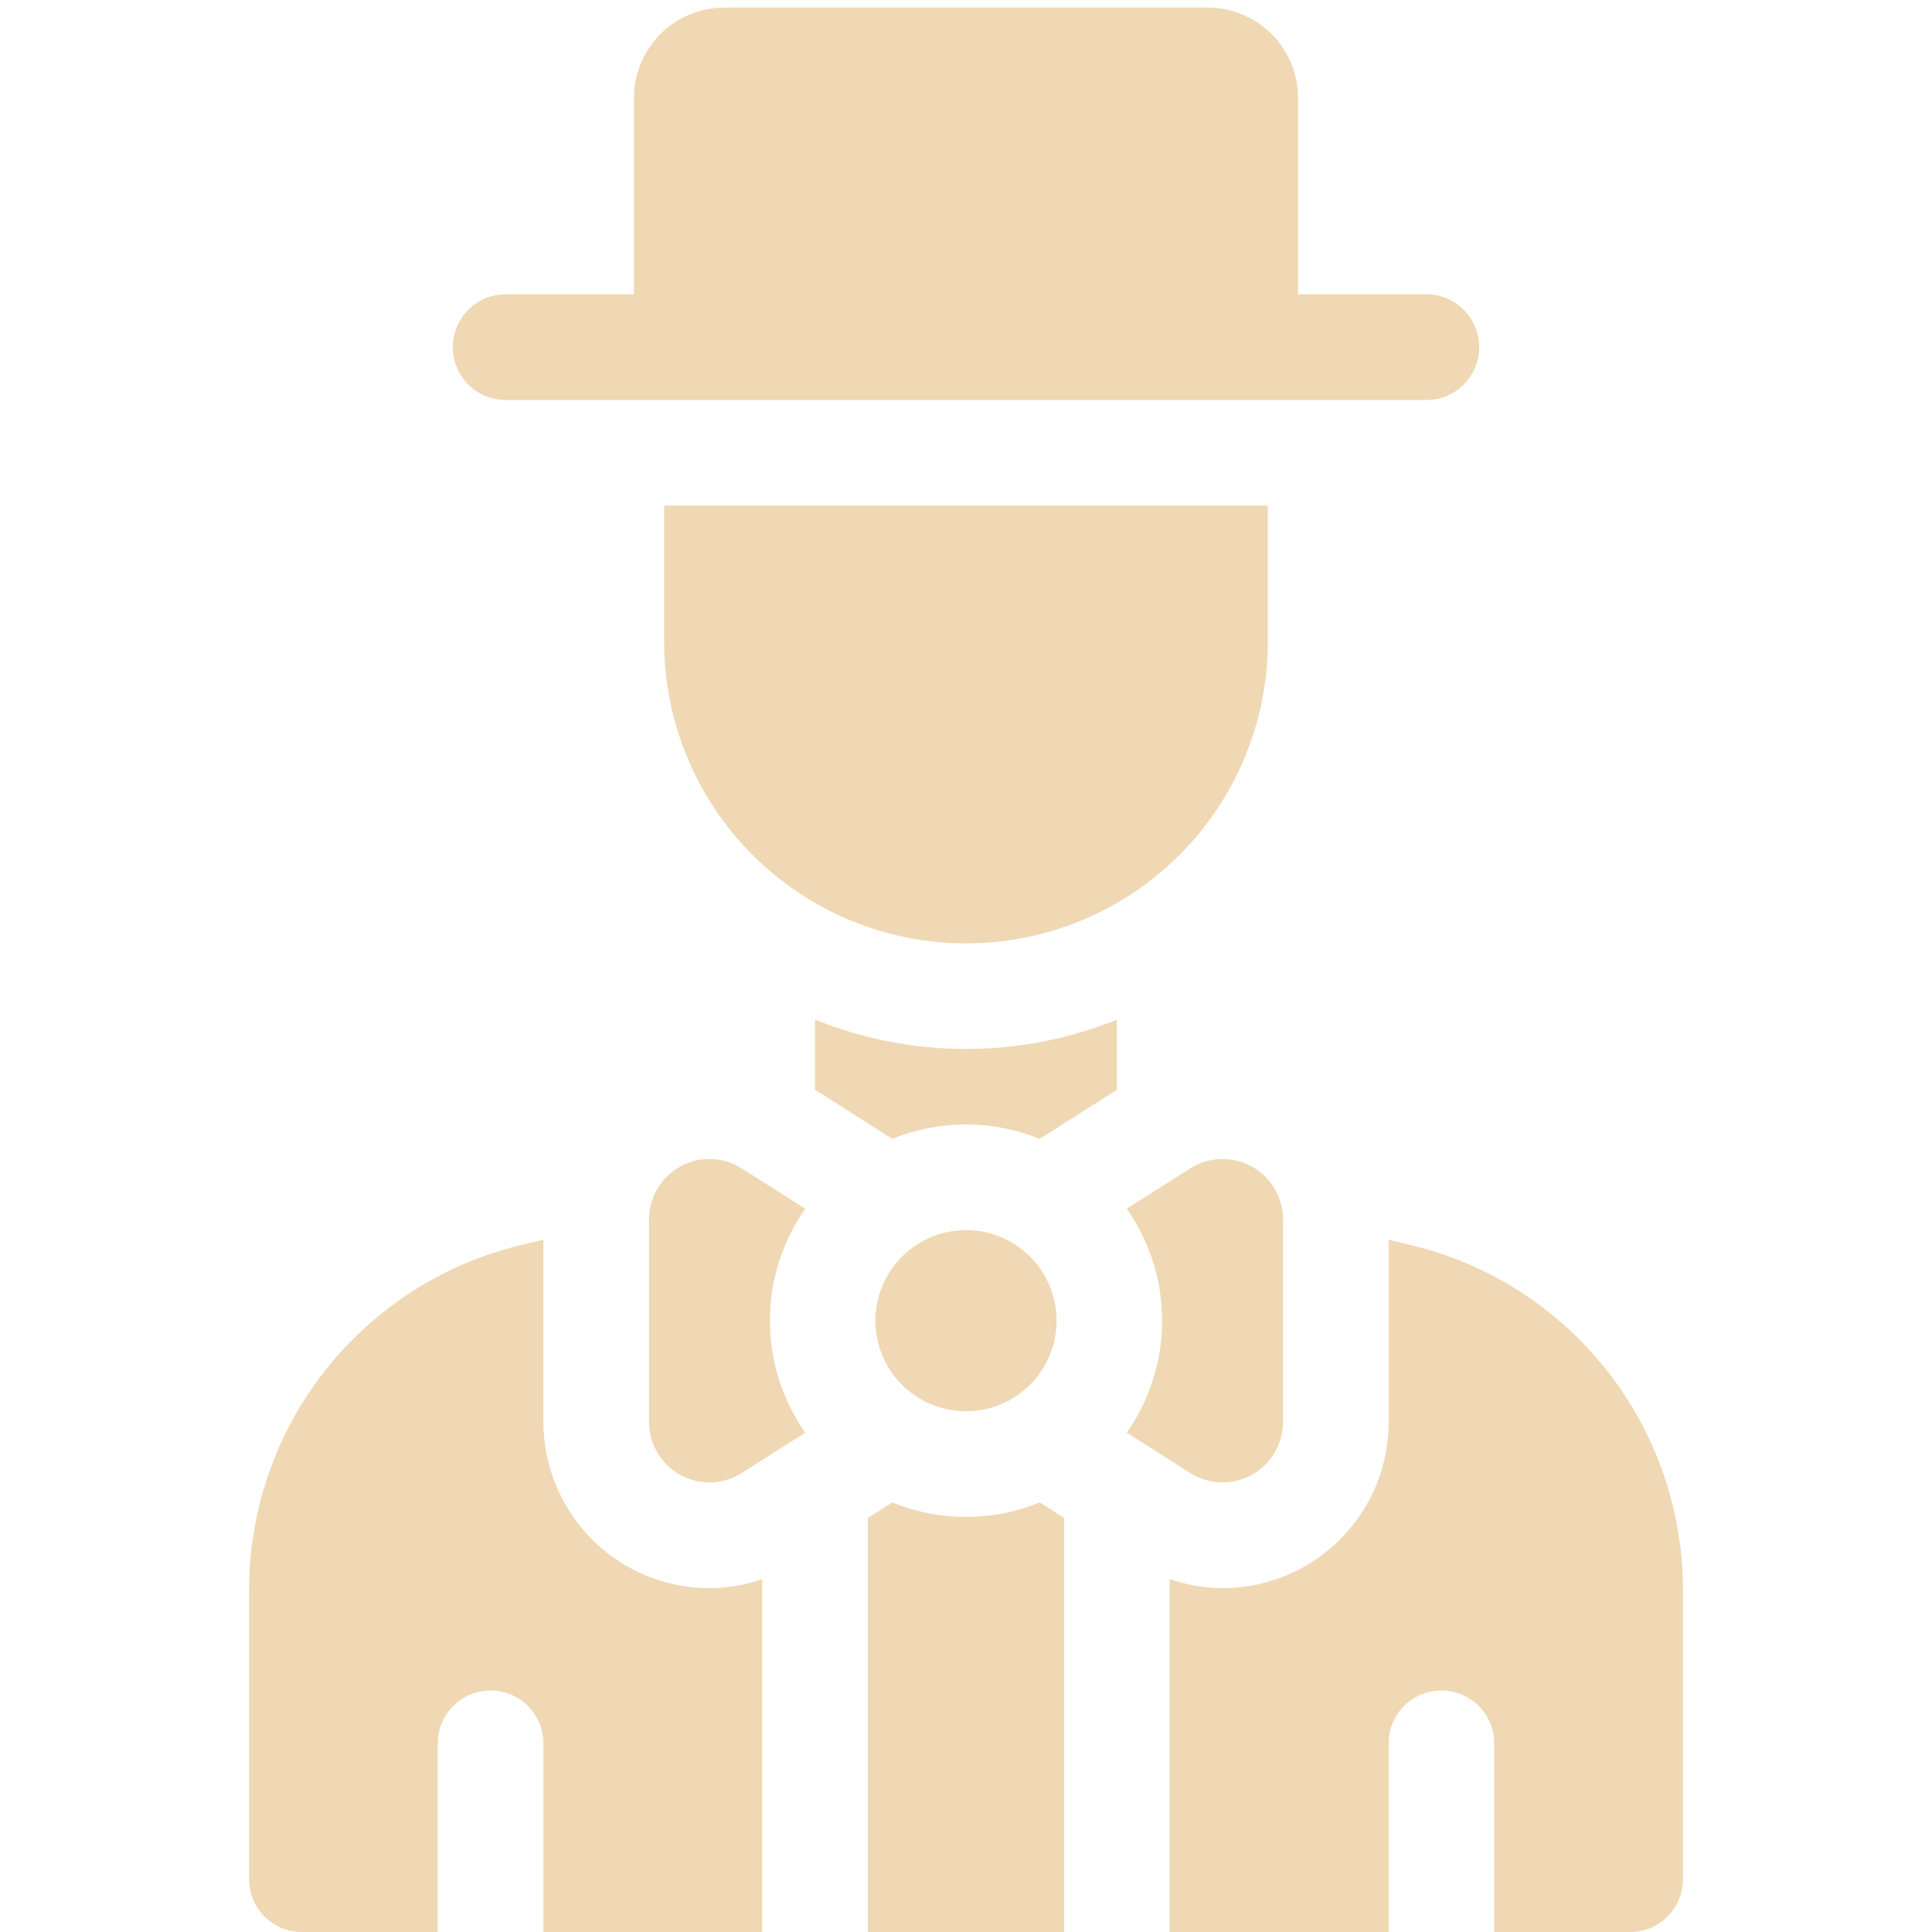
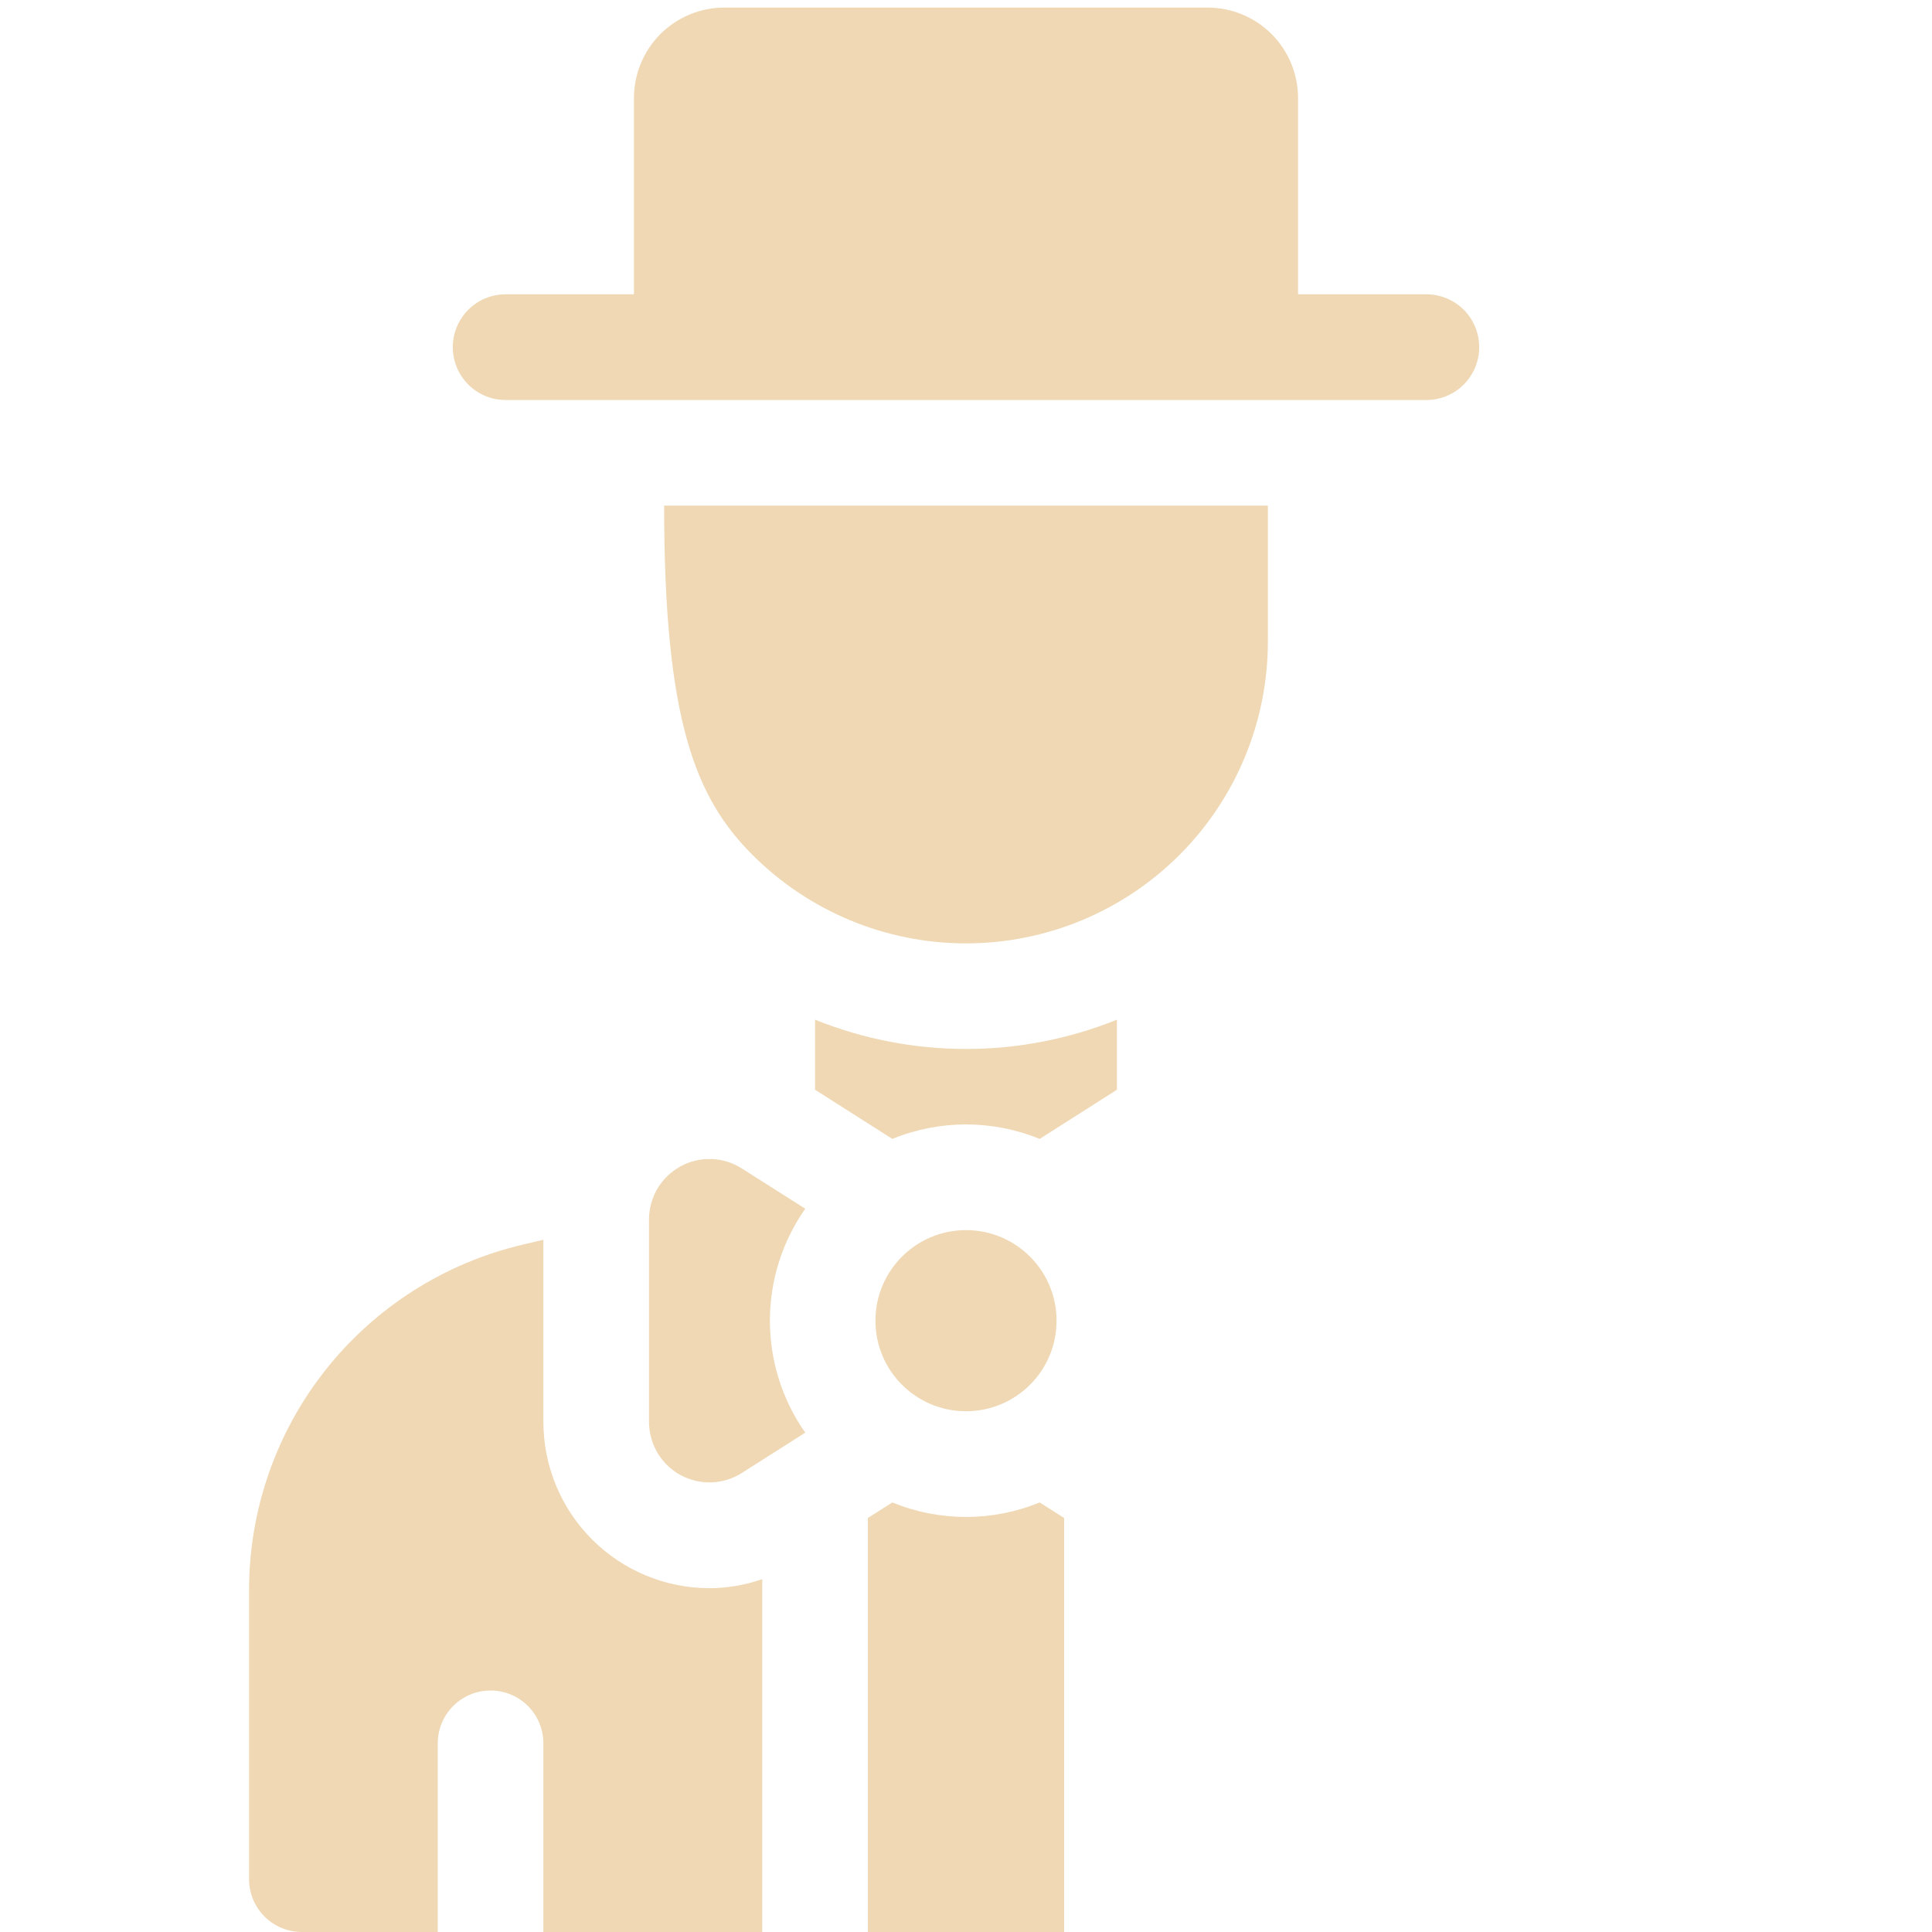
<svg xmlns="http://www.w3.org/2000/svg" width="24" height="24" viewBox="0 0 24 24" fill="none">
  <g clip-path="url(#clip0_5395_10936)">
-     <path d="M12 11.719C12.995 11.719 13.948 11.324 14.652 10.62C15.355 9.917 15.75 8.963 15.75 7.969V6.281H8.25V7.969C8.25 8.963 8.645 9.917 9.348 10.62C10.052 11.324 11.005 11.719 12 11.719Z" fill="#EFD8B3" />
+     <path d="M12 11.719C12.995 11.719 13.948 11.324 14.652 10.62C15.355 9.917 15.75 8.963 15.75 7.969V6.281H8.25C8.25 8.963 8.645 9.917 9.348 10.62C10.052 11.324 11.005 11.719 12 11.719Z" fill="#EFD8B3" />
    <path d="M6.281 4.969H17.719C17.893 4.969 18.06 4.9 18.183 4.777C18.306 4.653 18.375 4.487 18.375 4.312C18.375 4.138 18.306 3.972 18.183 3.848C18.06 3.725 17.893 3.656 17.719 3.656H16.125V1.219C16.125 0.92 16.006 0.634 15.796 0.423C15.585 0.212 15.298 0.094 15 0.094H9C8.702 0.094 8.415 0.212 8.204 0.423C7.994 0.634 7.875 0.92 7.875 1.219V3.656H6.281C6.107 3.656 5.94 3.725 5.817 3.848C5.694 3.972 5.625 4.138 5.625 4.312C5.625 4.487 5.694 4.653 5.817 4.777C5.94 4.9 6.107 4.969 6.281 4.969Z" fill="#EFD8B3" />
    <path d="M12 18.844C11.686 18.844 11.375 18.783 11.085 18.664L10.781 18.857V24H13.219V18.857L12.915 18.664C12.625 18.783 12.314 18.844 12 18.844Z" fill="#EFD8B3" />
    <path d="M6.75 17.665V15.401L6.491 15.462C5.524 15.69 4.663 16.237 4.046 17.016C3.429 17.794 3.094 18.759 3.094 19.752V23.344C3.094 23.518 3.163 23.685 3.286 23.808C3.409 23.931 3.576 24 3.75 24H5.438V21.656C5.438 21.482 5.507 21.315 5.63 21.192C5.753 21.069 5.92 21 6.094 21C6.268 21 6.435 21.069 6.558 21.192C6.681 21.315 6.75 21.482 6.75 21.656V24H9.469V19.617C9.258 19.69 9.037 19.728 8.814 19.729C8.267 19.729 7.742 19.511 7.355 19.124C6.968 18.737 6.751 18.212 6.75 17.665Z" fill="#EFD8B3" />
-     <path d="M17.509 15.463L17.25 15.401V17.665C17.251 17.944 17.195 18.22 17.085 18.476C16.976 18.732 16.815 18.963 16.613 19.155C16.228 19.524 15.716 19.729 15.184 19.729C14.961 19.727 14.74 19.689 14.529 19.616V24H17.25V21.656C17.25 21.482 17.319 21.315 17.442 21.192C17.565 21.069 17.732 21 17.906 21C18.08 21 18.247 21.069 18.37 21.192C18.493 21.315 18.562 21.482 18.562 21.656V24H20.25C20.424 24 20.591 23.931 20.714 23.808C20.837 23.685 20.906 23.518 20.906 23.344V19.751C20.906 18.758 20.571 17.794 19.954 17.016C19.338 16.237 18.476 15.69 17.509 15.463Z" fill="#EFD8B3" />
    <path d="M10.125 12.667V13.537L11.085 14.148C11.671 13.908 12.329 13.908 12.915 14.148L13.875 13.537V12.667C12.672 13.152 11.328 13.152 10.125 12.667Z" fill="#EFD8B3" />
-     <path d="M14.785 18.298C14.898 18.37 15.029 18.41 15.163 18.415C15.297 18.419 15.431 18.387 15.548 18.323C15.666 18.258 15.764 18.163 15.833 18.047C15.901 17.931 15.938 17.799 15.938 17.665V15.147C15.938 15.013 15.901 14.881 15.833 14.765C15.764 14.65 15.666 14.555 15.548 14.49C15.431 14.425 15.297 14.393 15.163 14.398C15.029 14.402 14.898 14.443 14.785 14.515L13.997 15.015C14.283 15.423 14.436 15.909 14.436 16.406C14.436 16.904 14.283 17.39 13.997 17.797L14.785 18.298Z" fill="#EFD8B3" />
    <path d="M9.215 14.515C9.102 14.443 8.971 14.402 8.837 14.398C8.703 14.393 8.569 14.425 8.452 14.49C8.334 14.555 8.236 14.65 8.167 14.765C8.099 14.881 8.063 15.013 8.062 15.147V17.665C8.063 17.799 8.099 17.931 8.167 18.047C8.236 18.163 8.334 18.258 8.452 18.323C8.569 18.387 8.703 18.419 8.837 18.415C8.971 18.41 9.102 18.37 9.215 18.298L10.003 17.797C9.717 17.39 9.564 16.904 9.564 16.406C9.564 15.909 9.717 15.423 10.003 15.015L9.215 14.515Z" fill="#EFD8B3" />
    <path d="M12 17.531C12.621 17.531 13.125 17.028 13.125 16.406C13.125 15.785 12.621 15.281 12 15.281C11.379 15.281 10.875 15.785 10.875 16.406C10.875 17.028 11.379 17.531 12 17.531Z" fill="#EFD8B3" />
  </g>
  <defs>
    <clipPath id="clip0_5395_10936">
      <rect width="24" height="24" fill="white" />
    </clipPath>
  </defs>
</svg>